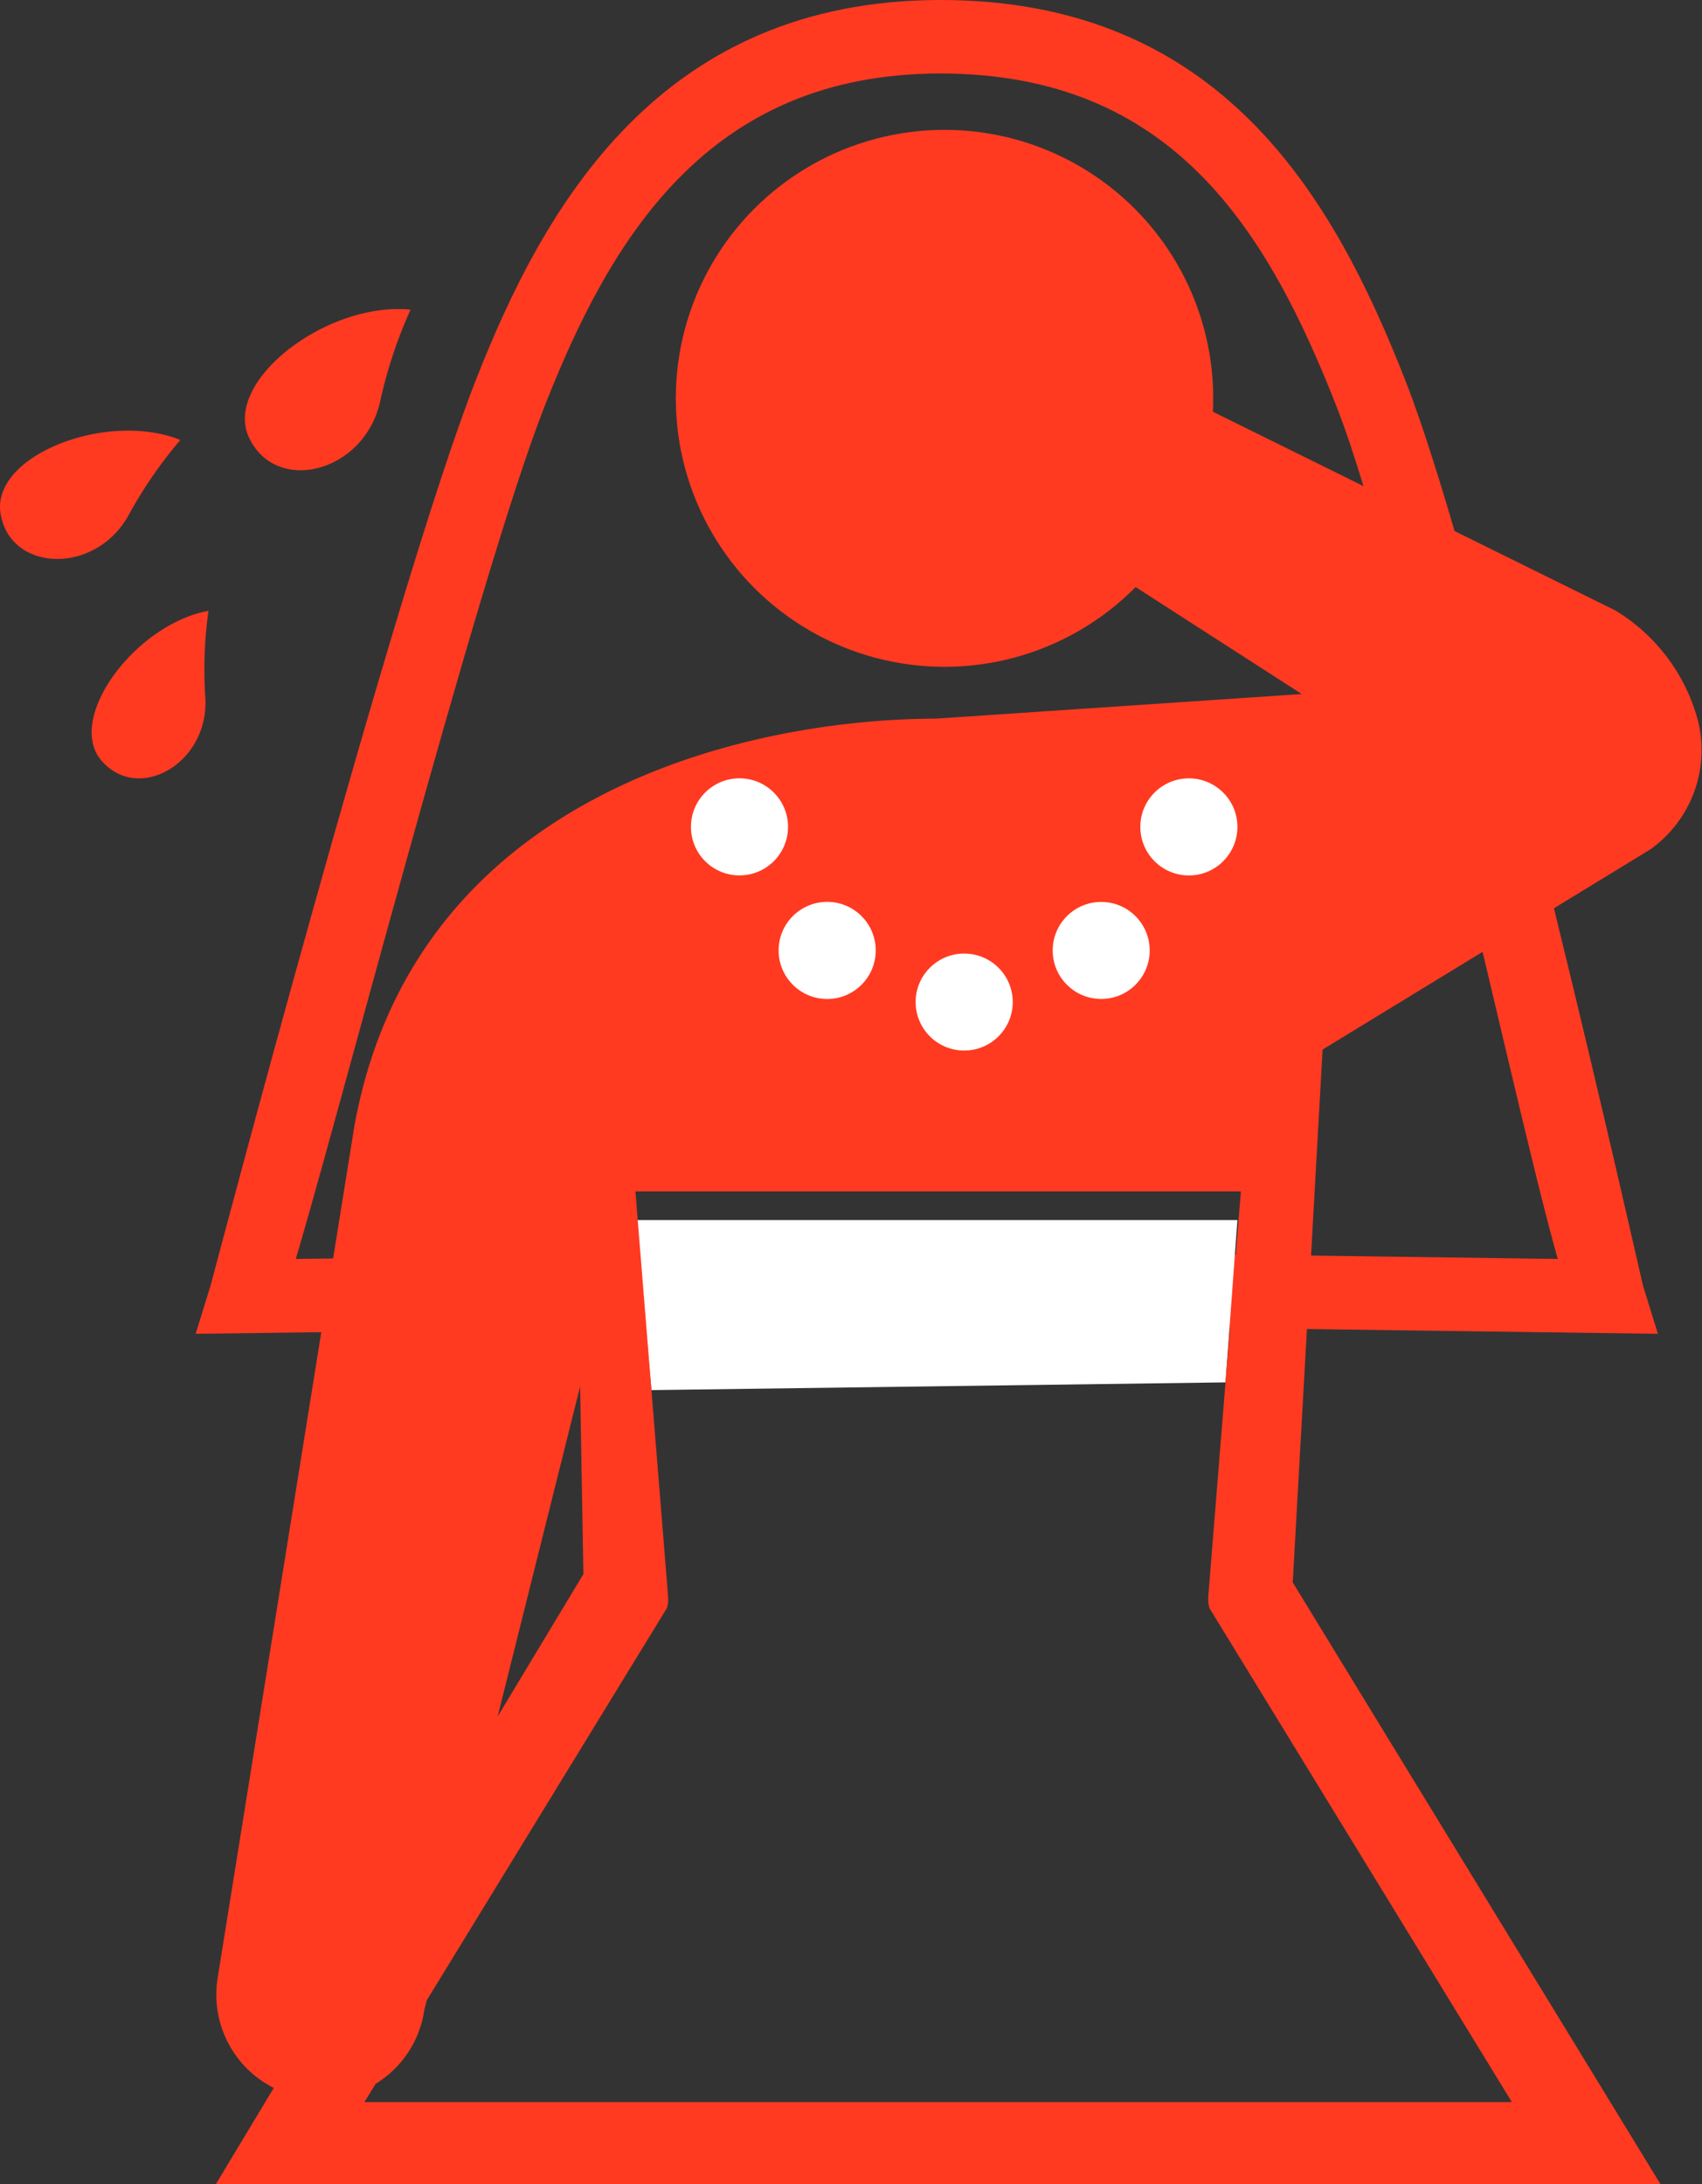
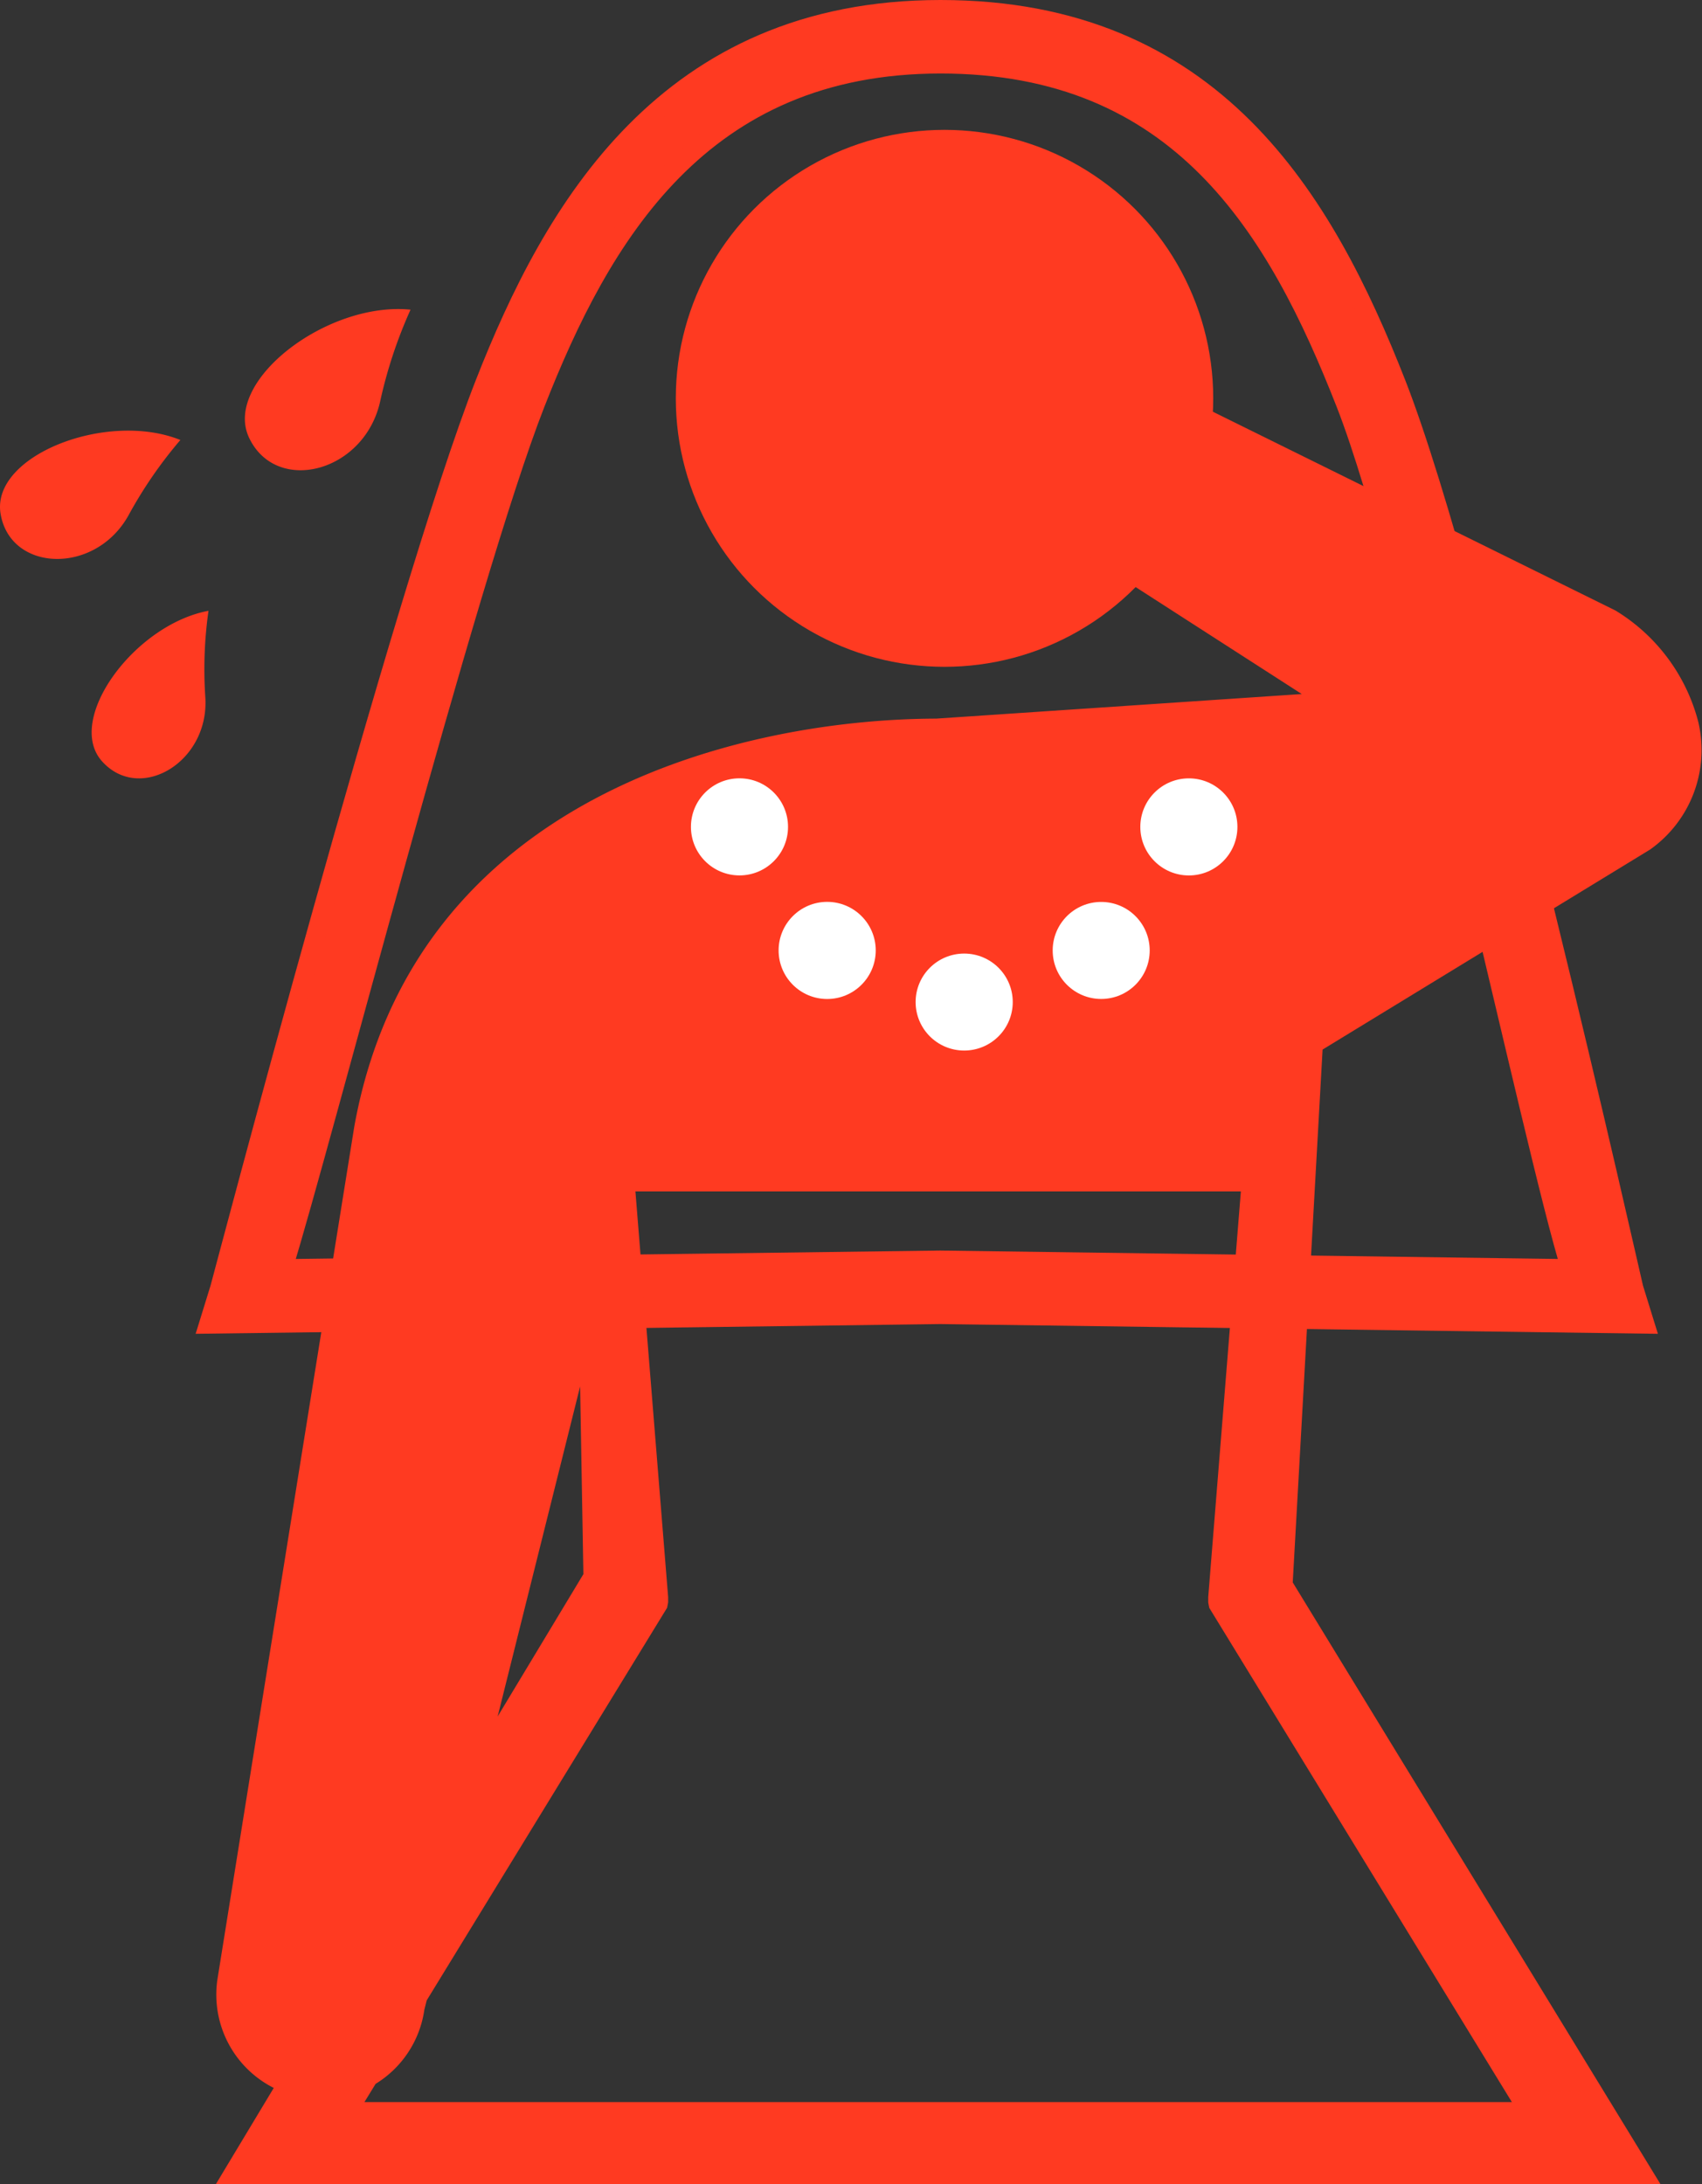
<svg xmlns="http://www.w3.org/2000/svg" viewBox="0 0 90 115.5">
  <rect x="0" y="0" width="90" height="115.5" fill="#333333" stroke="none" />
  <defs>
    <style>.b{fill:#ff3a21}.c{fill:#fff}</style>
  </defs>
  <path d="M86.987 70.022l-37.272-.507-38.689.507.587-1.9c.081-.265 9.7-36.837 14.007-47.823C29.231 11.085 35.236.5 49.734.5 64.15.5 70.013 10.511 73.848 20.3c4.3 10.986 12.47 47.558 12.552 47.823zm-37.272-3.394l33.334.453c-1.957-6.256-8.3-36.552-11.892-45.725C67.5 12.023 62.38 3.387 49.734 3.387c-12.676 0-17.944 9.083-21.424 17.969-3.591 9.173-11.392 39.469-13.347 45.725z" stroke="#ff3a21" stroke-miterlimit="10" fill="#ff3a21" />
  <ellipse class="b" cx="49.945" cy="21.064" rx="14.209" ry="14.197" />
-   <path class="c" d="M64.803 73.099l-30.357.409-.827-8.992h31.814l-.63 8.583z" />
  <path class="b" d="M87.252 44.925a6.448 6.448 0 0 0 2.548-6.764 9.749 9.749 0 0 0-4.376-5.877L58.261 18.871s-3.721-2.509-6.2.729c-2.249 2.938 0 6.3 0 6.3l16.775 10.8L49.509 38c-10.1.025-27.617 3.993-30.777 21.588l-7.238 45.1a5.526 5.526 0 0 0 2.982 5.72l-3.063 5.092h76.393L68.359 83.678 69.937 55.5zm-56.576 28.39l.173 9.925-4.534 7.526zm49.27 37.841H19.271l.59-.963a5.511 5.511 0 0 0 2.578-3.919l.123-.493 12.714-20.765.054-.282v-.288L33.6 63h32.016L63.89 84.45v.288l.054.282z" />
  <circle class="c" cx="62.866" cy="43.726" r="2.567" />
  <circle class="c" cx="58.23" cy="50.259" r="2.565" />
  <ellipse class="c" cx="50.985" cy="52.988" rx="2.568" ry="2.564" />
  <circle class="c" cx="43.74" cy="50.258" r="2.568" />
  <circle class="c" cx="39.103" cy="43.724" r="2.567" />
  <path class="b" d="M5.4 40.262c2 2.224 5.7.024 5.455-3.424a21.967 21.967 0 0 1 .17-4.539c-3.913.722-7.608 5.762-5.625 7.963zM.031 27.171c.524 3.109 5.054 3.239 6.788.036a23.163 23.163 0 0 1 2.719-3.941C5.649 21.7-.488 24.093.031 27.171zm13.151-4c1.457 3.012 6.111 1.8 6.927-1.975a24.567 24.567 0 0 1 1.6-4.821c-4.428-.446-9.969 3.813-8.527 6.796z" />
</svg>